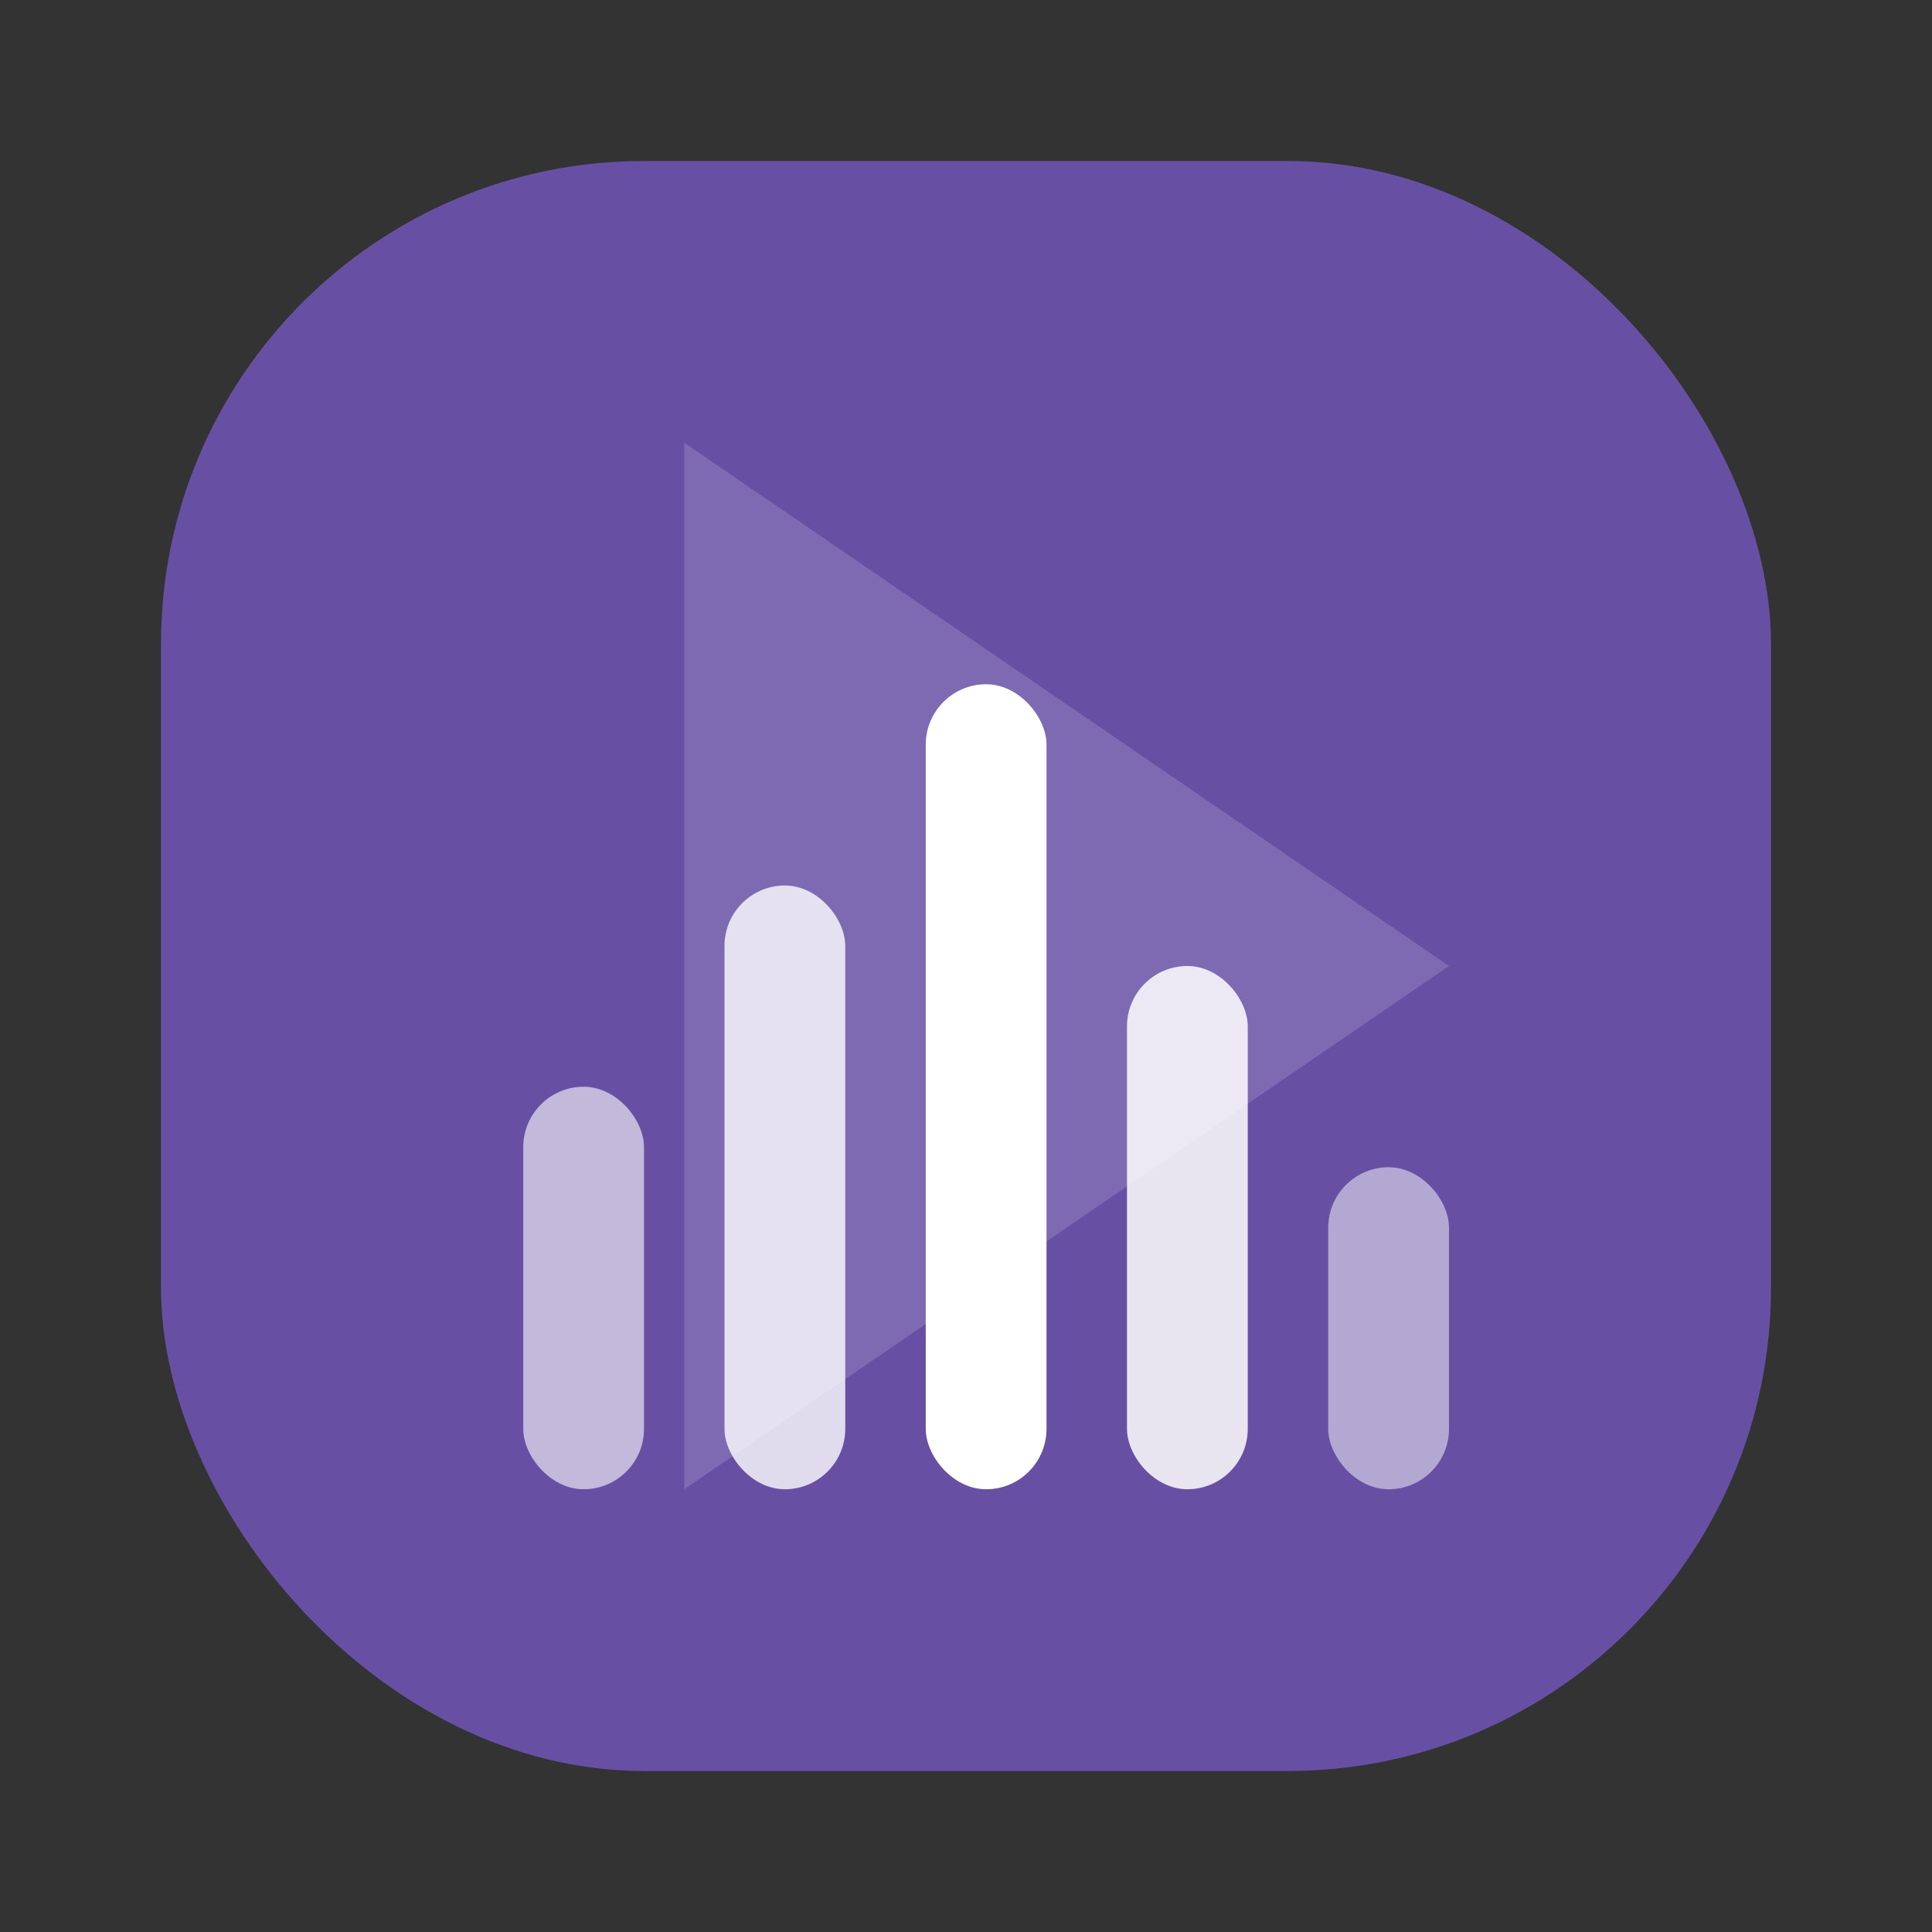
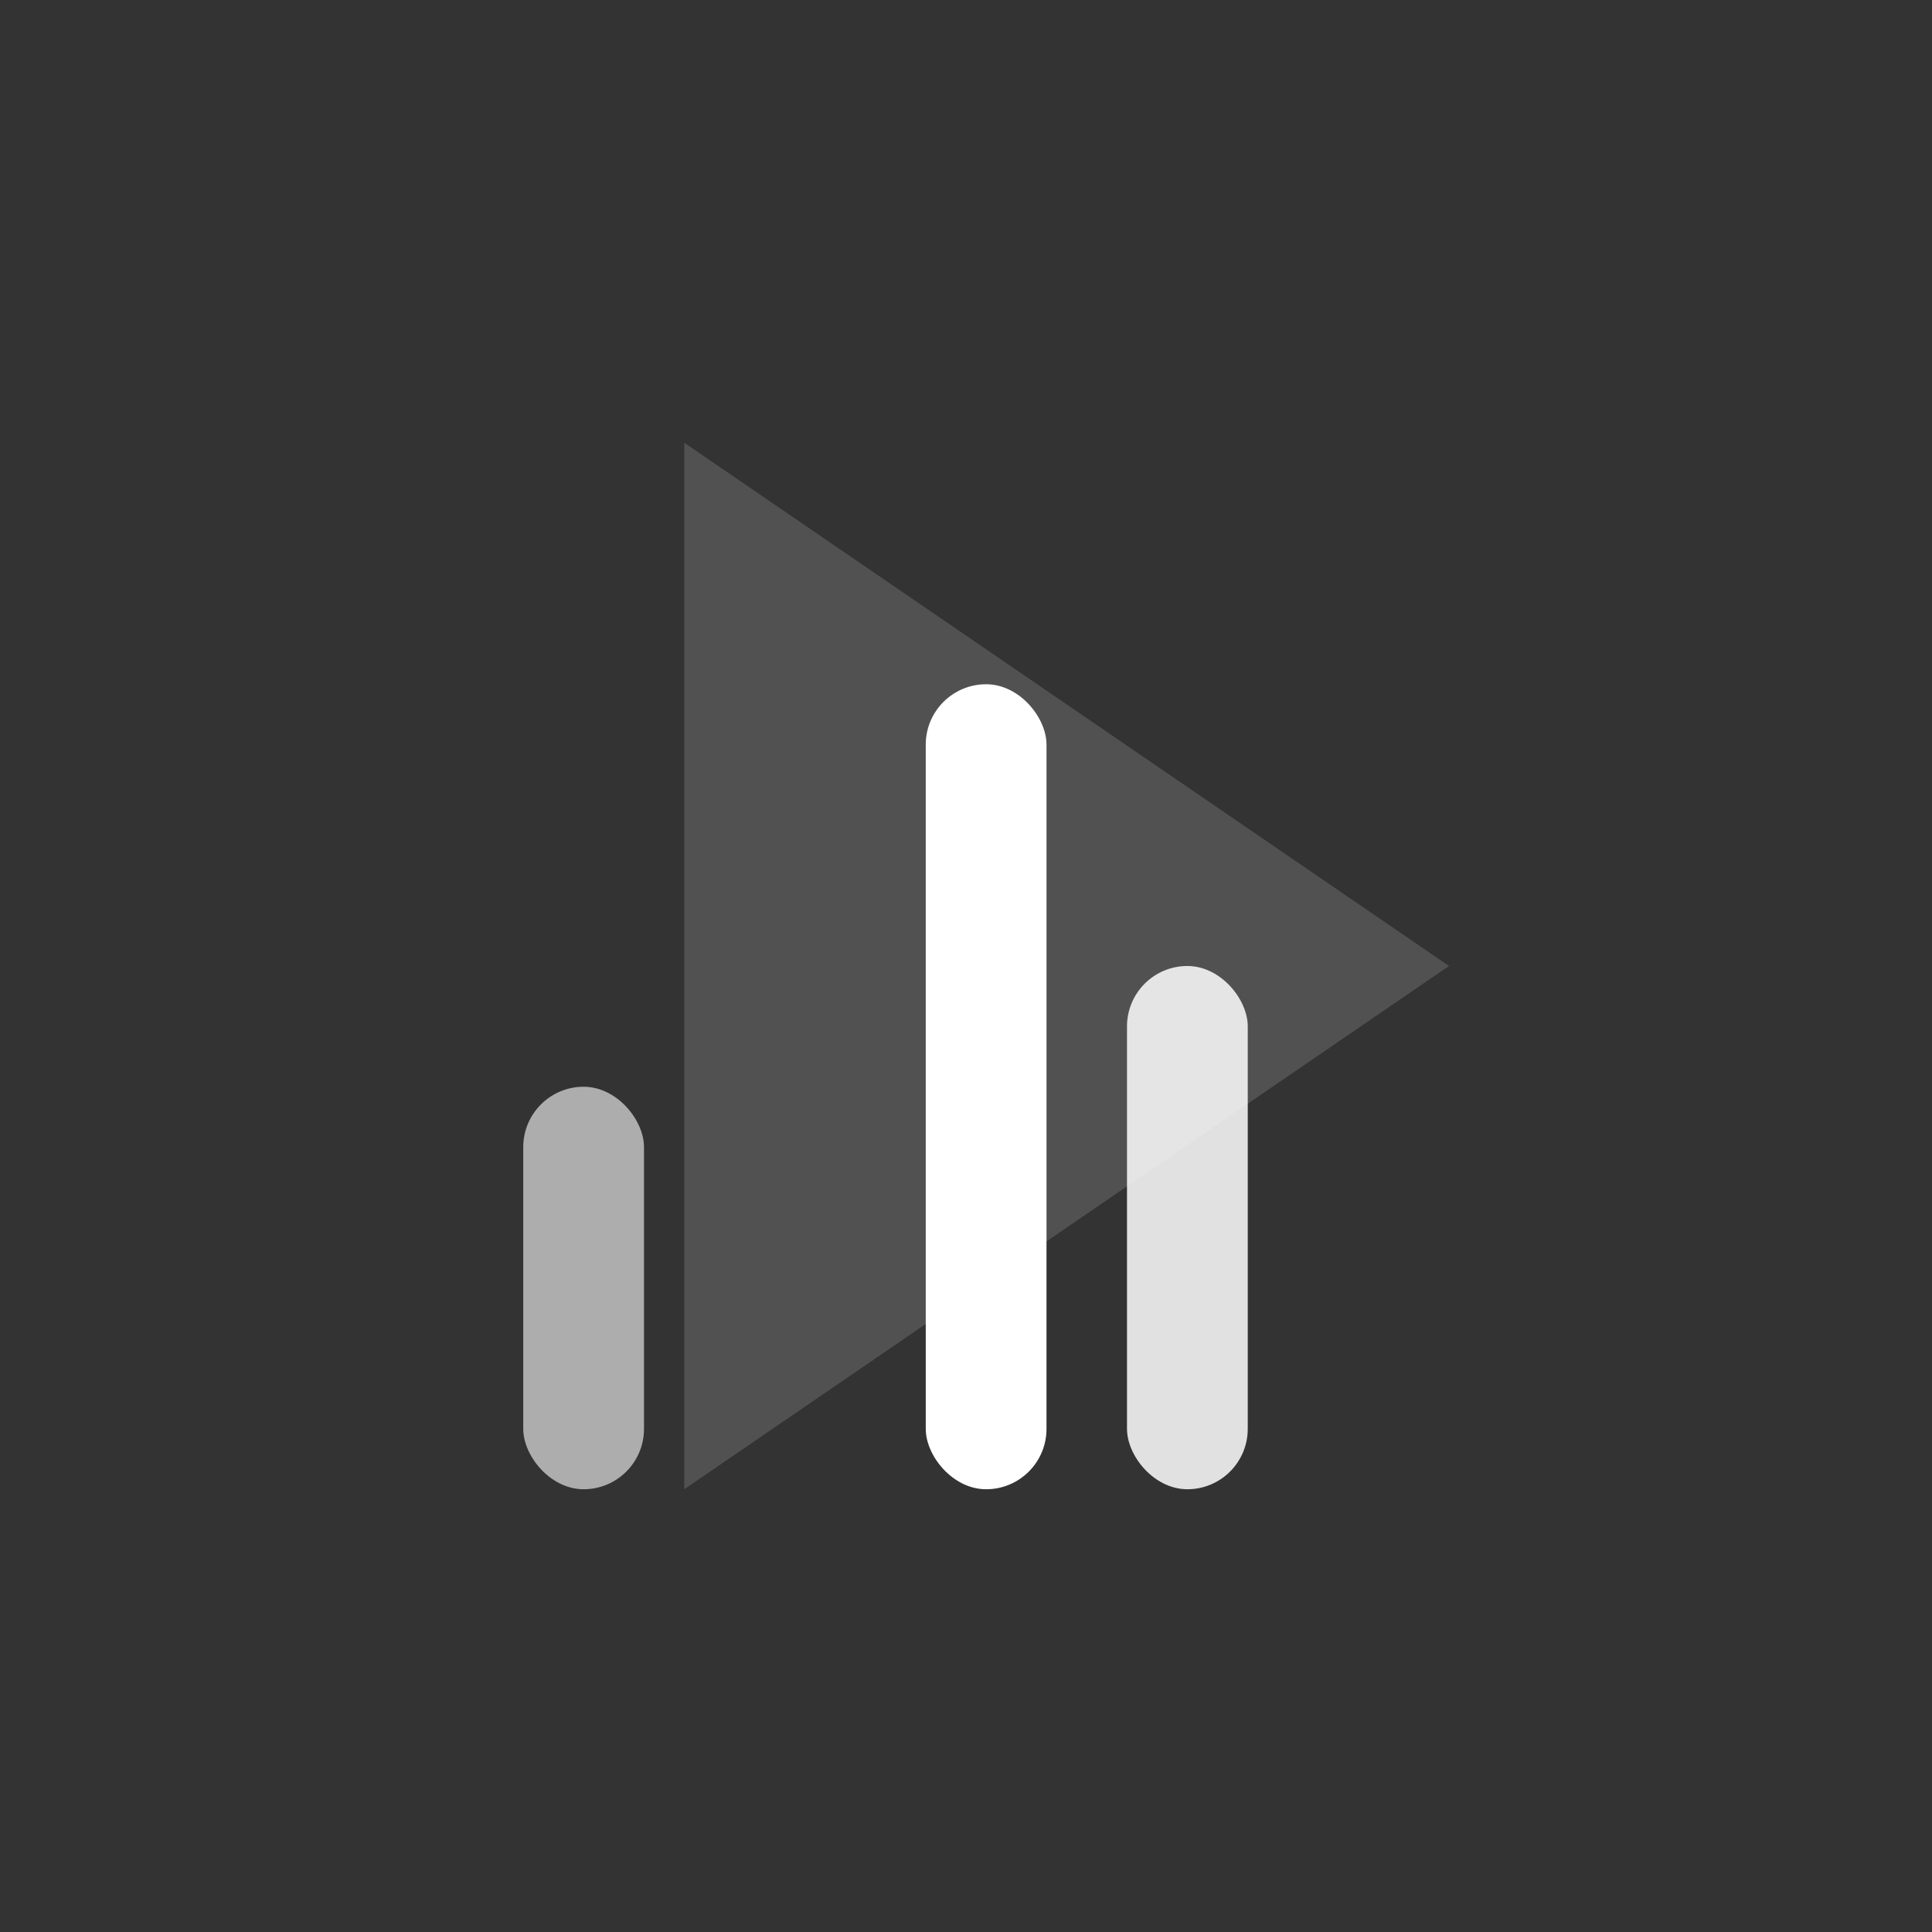
<svg xmlns="http://www.w3.org/2000/svg" width="48" height="48" viewBox="0 0 48 48" fill="none">
  <rect x="0" y="0" width="48" height="48" fill="#333333" stroke="none" />
  <title>AudiFlow Icon</title>
-   <rect x="4" y="4" width="40" height="40" rx="12" fill="#6750A4" />
  <mask id="mask0_2_1000" style="mask-type:alpha" maskUnits="userSpaceOnUse" x="4" y="4" width="40" height="40">
    <rect x="4" y="4" width="40" height="40" rx="12" fill="#6750A4" />
  </mask>
  <g mask="url(#mask0_2_1000)">
    <rect x="13" y="27" width="3" height="10" rx="1.5" fill="white" opacity="0.6" />
-     <rect x="18" y="22" width="3" height="15" rx="1.5" fill="white" opacity="0.8" />
    <rect x="23" y="17" width="3" height="20" rx="1.5" fill="white" opacity="1" />
    <rect x="28" y="24" width="3" height="13" rx="1.5" fill="white" opacity="0.85" />
-     <rect x="33" y="29" width="3" height="8" rx="1.5" fill="white" opacity="0.5" />
    <polygon points="17,11 36,24 17,37" fill="white" opacity="0.15" />
  </g>
</svg>